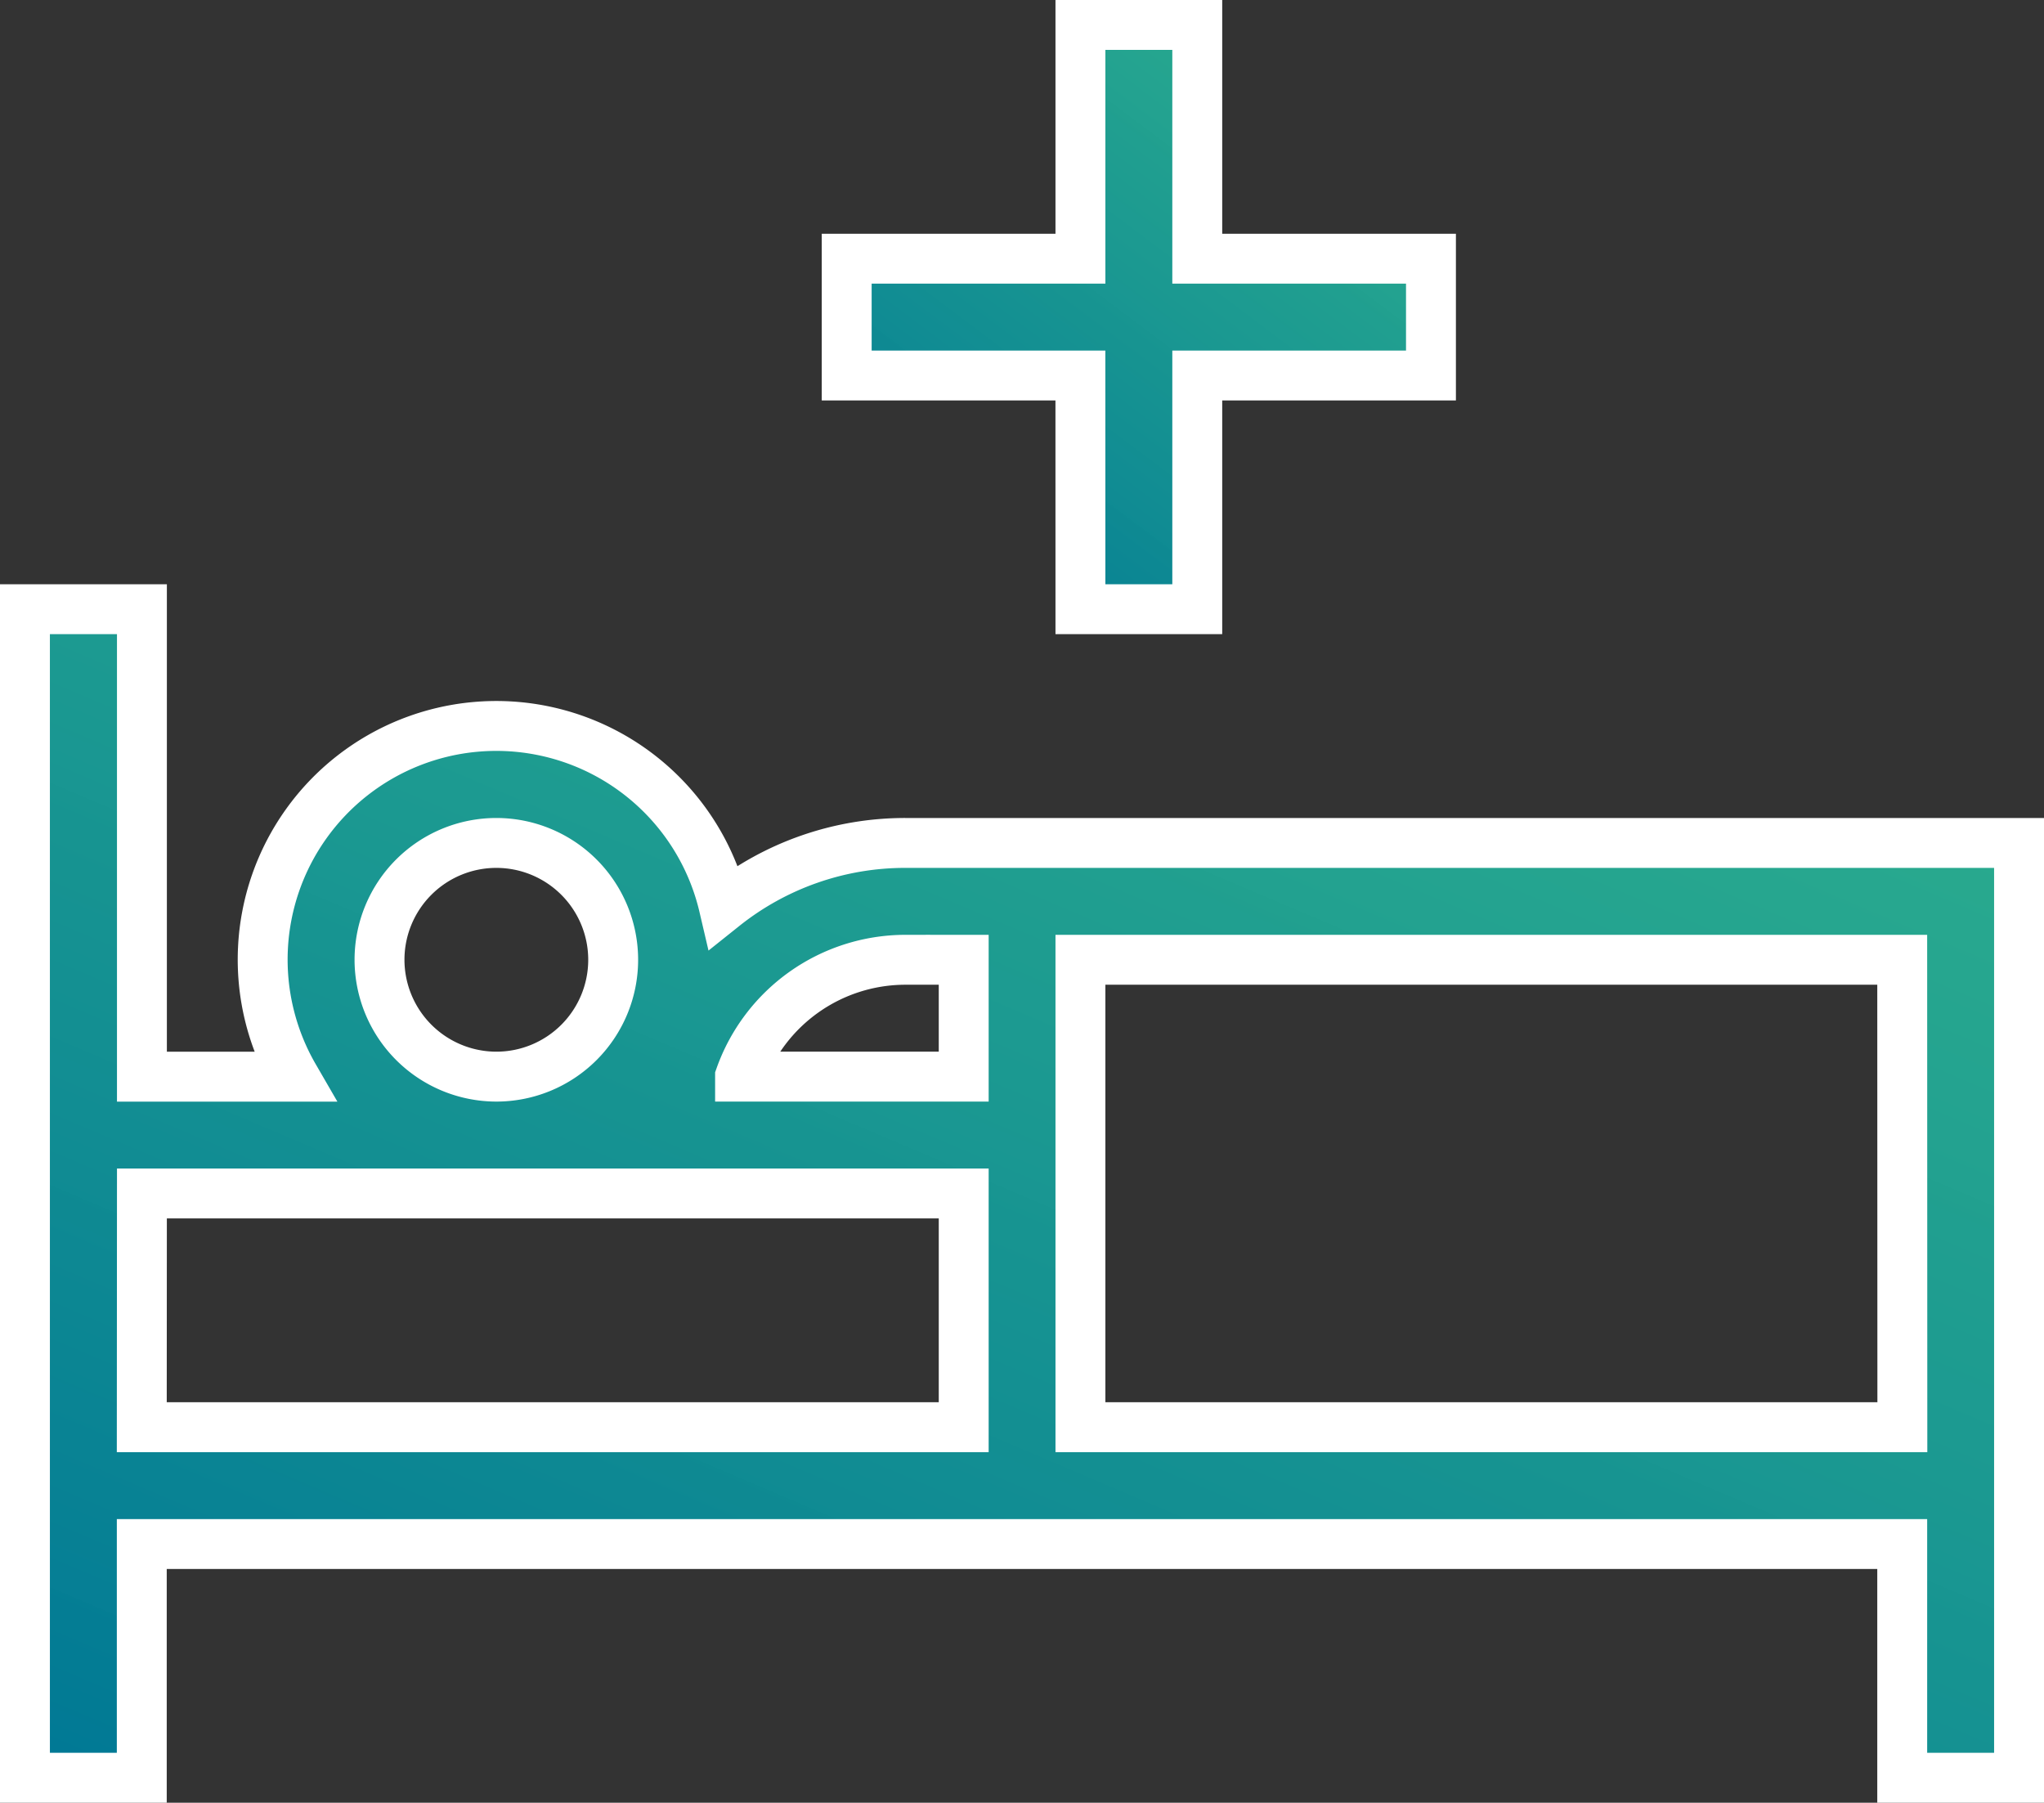
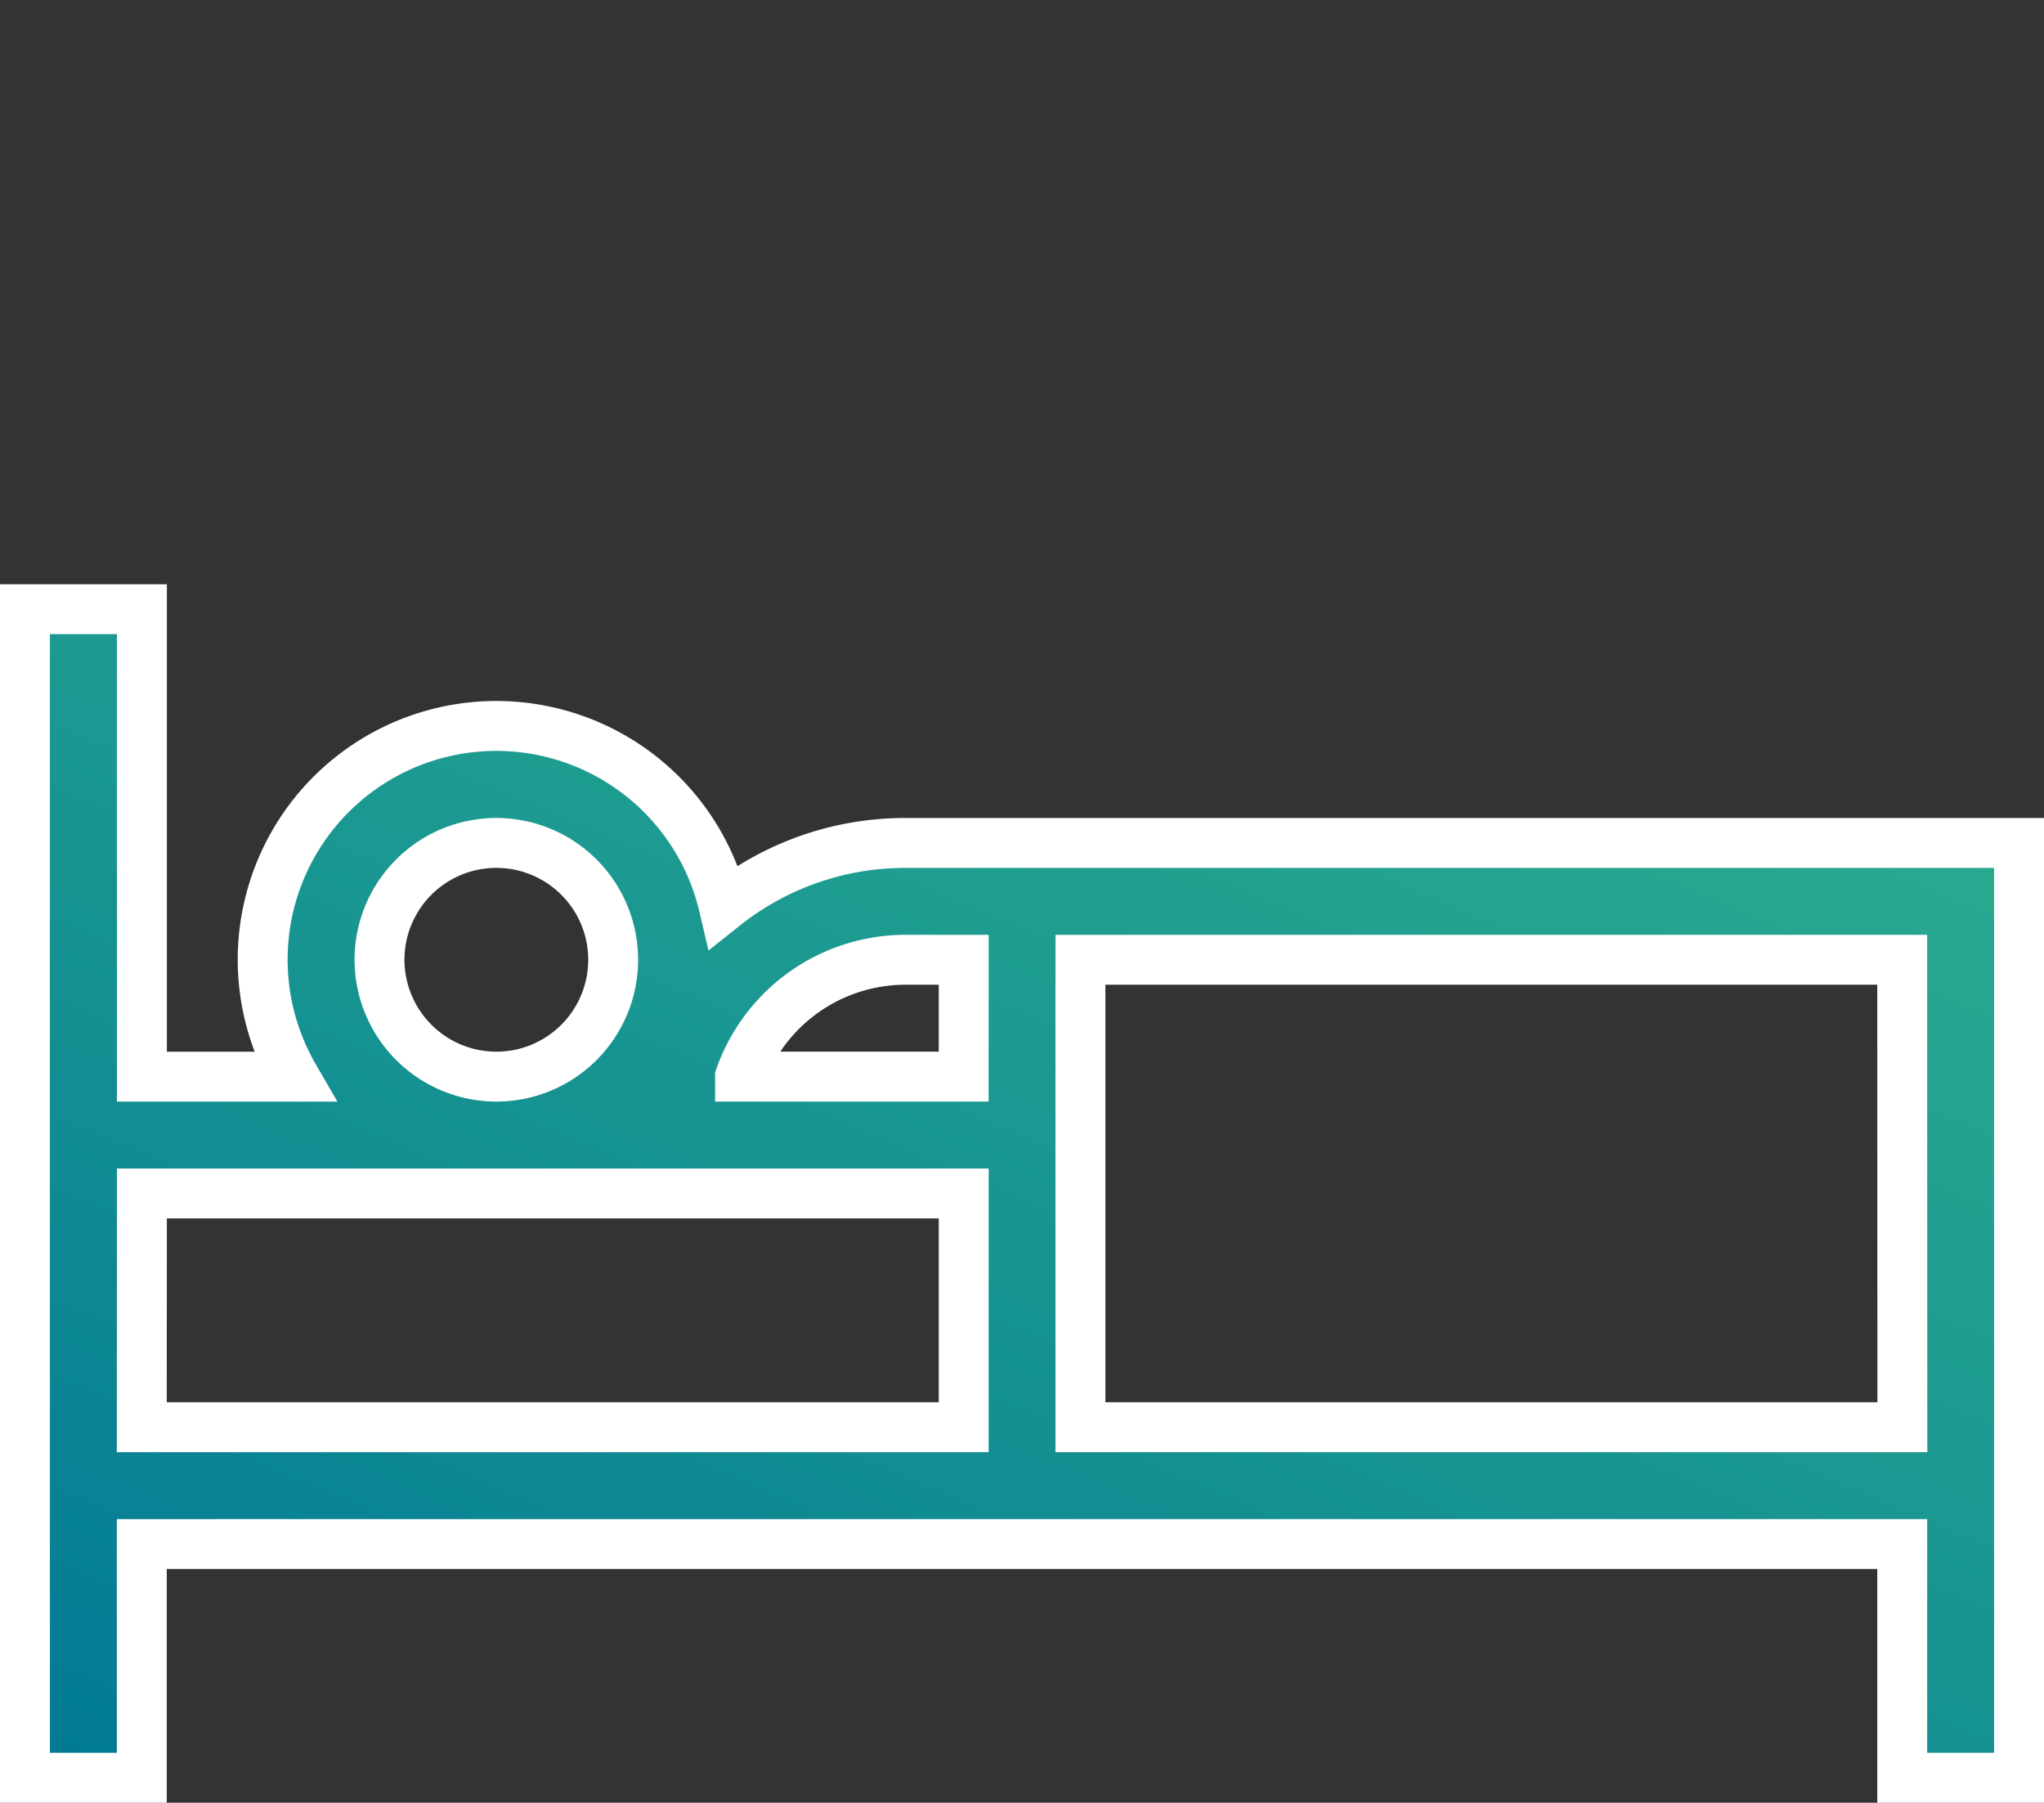
<svg xmlns="http://www.w3.org/2000/svg" width="57.349" height="50.574" viewBox="0 0 57.349 50.574">
  <rect x="0" y="0" width="57.349" height="50.574" fill="#333333" stroke="none" />
  <defs>
    <linearGradient id="linear-gradient" x1="1.032" y1="-0.373" x2="0" y2="1" gradientUnits="objectBoundingBox">
      <stop offset="0" stop-color="#39ce98" stop-opacity="0.878" />
      <stop offset="1" stop-color="#007895" />
    </linearGradient>
  </defs>
  <g id="Group_1005" data-name="Group 1005" transform="translate(-477.3 -204.3)">
    <path id="Path_4643" data-name="Path 4643" d="M502.7,331.557a8.155,8.155,0,0,0-5.092,1.781,6.555,6.555,0,1,0-12.056,4.776h-4.27V325H478v32.783h3.278v-6.557h49.393v6.557h3.278V331.557Zm0,3.278h1.639v3.278h-6.275a4.925,4.925,0,0,1,4.636-3.278Zm-14.752,0a3.278,3.278,0,1,1,3.278,3.278,3.282,3.282,0,0,1-3.278-3.278Zm-6.666,6.556h23.057v6.557H481.278Zm49.393,6.557H507.614V334.835h23.057Zm0,0" transform="translate(0 -103.609)" stroke="#fff" stroke-width="1.4" fill="url(#linear-gradient)" />
-     <path id="Path_4644" data-name="Path 4644" d="M653.358,221.391h3.278v-6.556h6.557v-3.278h-6.557V205h-3.278v6.557H646.8v3.278h6.557Zm0,0" transform="translate(-145.744)" stroke="#fff" stroke-width="1.4" fill="url(#linear-gradient)" />
  </g>
</svg>